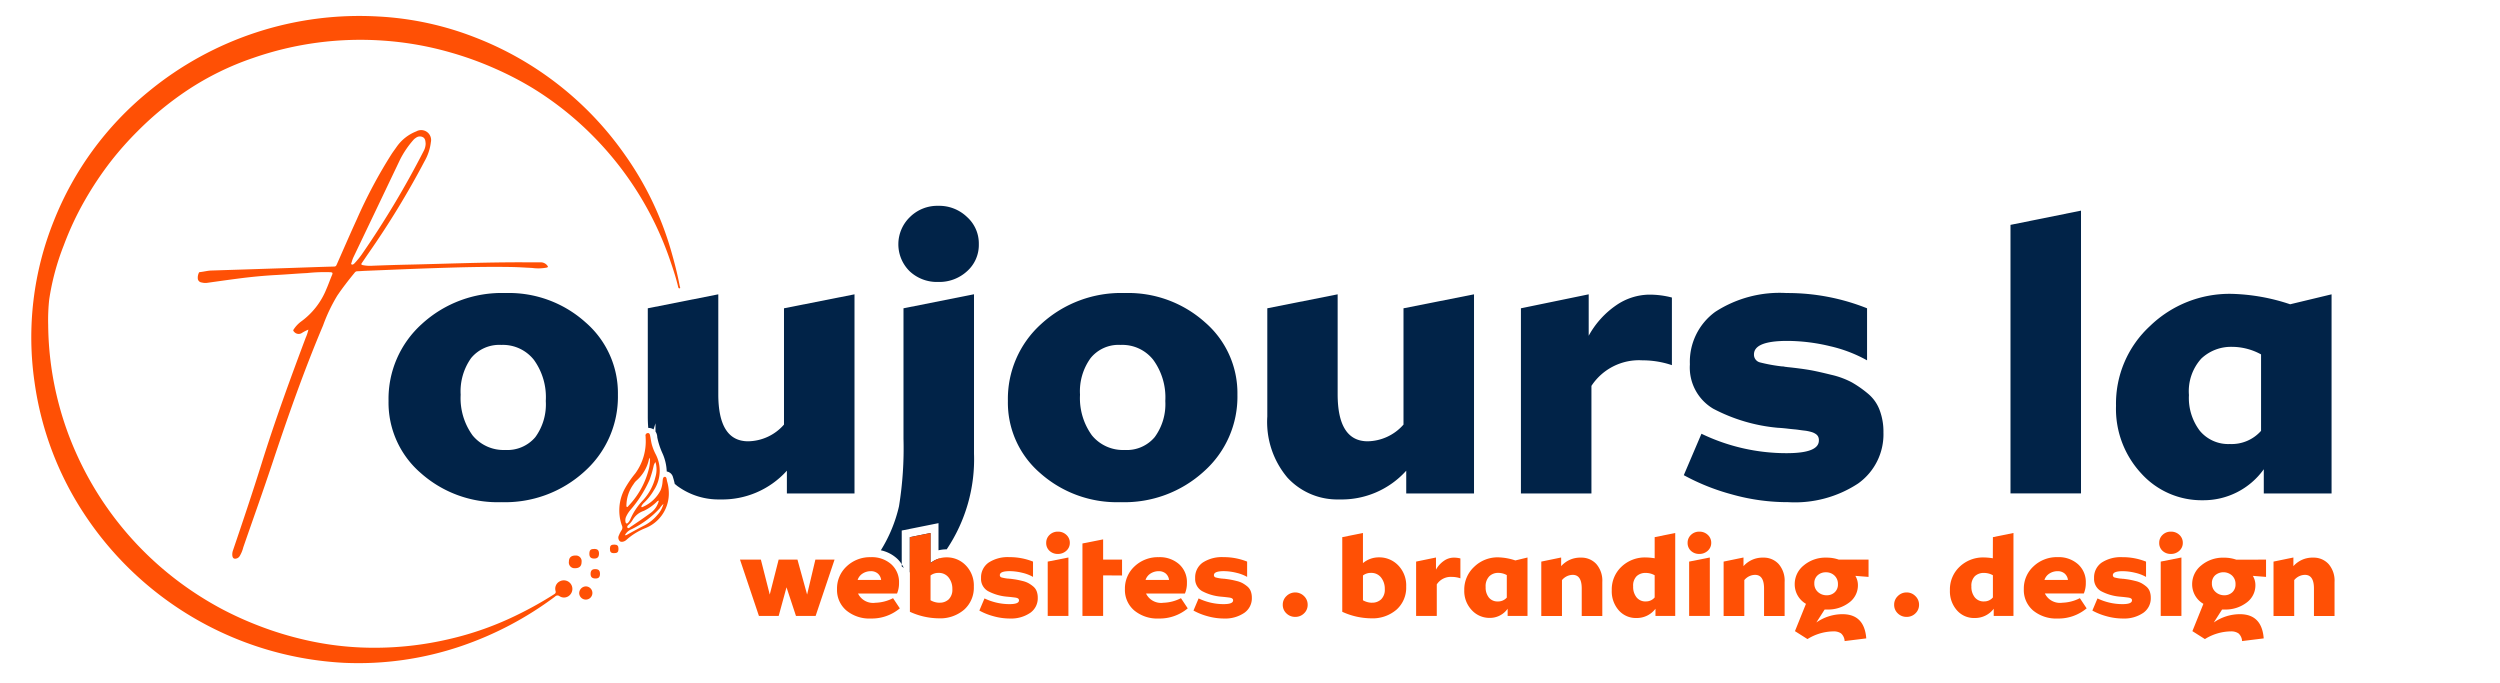
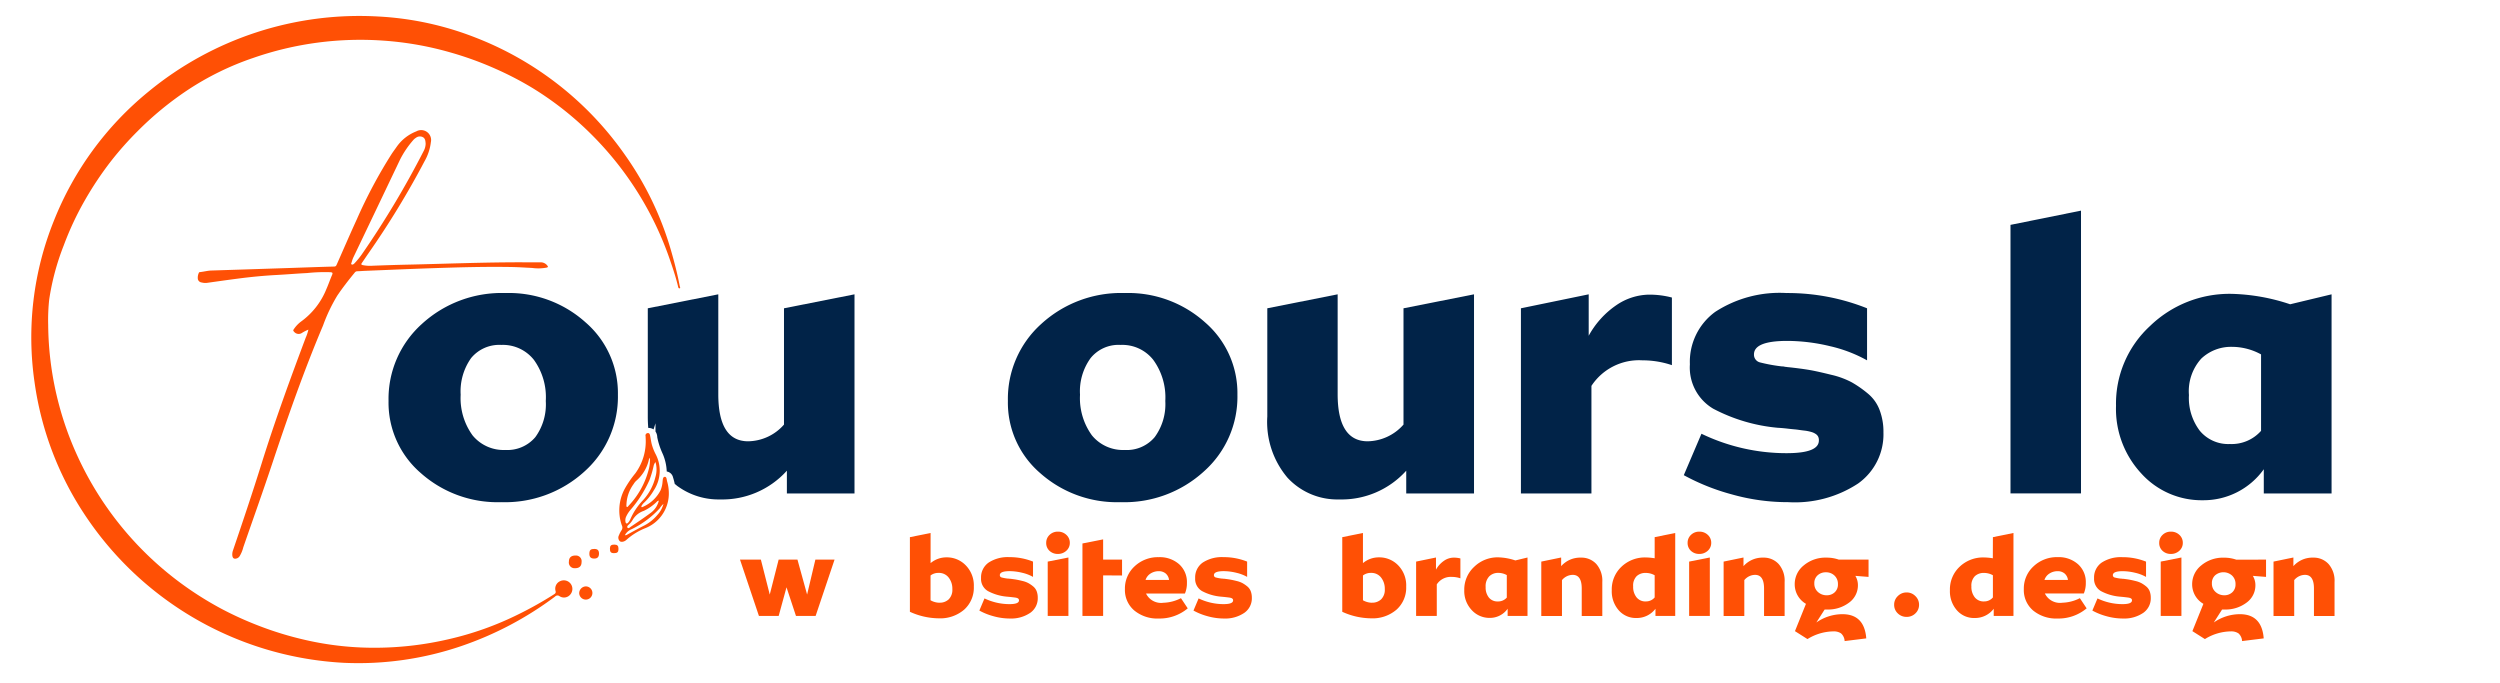
<svg xmlns="http://www.w3.org/2000/svg" id="f76b7808-edcf-4223-9d39-6bee48e0f8fb" data-name="Layer 1" viewBox="0 0 155.646 42.504">
  <path d="M36.46,20.074a7.137,7.137,0,0,0-5-1.83,7.352,7.352,0,0,0-5.2,1.93,6.269,6.269,0,0,0-2.07,4.79,5.784,5.784,0,0,0,2.01,4.49,7.193,7.193,0,0,0,5.01,1.81,7.337,7.337,0,0,0,5.19-1.92,6.241,6.241,0,0,0,2.07-4.77A5.819,5.819,0,0,0,36.46,20.074Zm-3.13,7.14a2.277,2.277,0,0,1-1.87.8,2.494,2.494,0,0,1-2.04-.91,3.949,3.949,0,0,1-.74-2.53,3.577,3.577,0,0,1,.65-2.28,2.269,2.269,0,0,1,1.88-.82,2.462,2.462,0,0,1,2.03.93,3.961,3.961,0,0,1,.74,2.56A3.466,3.466,0,0,1,33.33,27.214Z" fill="#012348" />
  <path d="M48.81,19.194v7.24a3.021,3.021,0,0,1-2.23,1.04c-1.24,0-1.86-.98-1.86-2.93v-6.22l-4.39.87v6.74c0,.25.01.48.03.71a.569.569,0,0,1,.33.09l.12-.38v.51a.667.667,0,0,1,.11.36,4.587,4.587,0,0,0,.32.99l.04.09a3.055,3.055,0,0,1,.23,1.05.474.474,0,0,1,.39.36,4.262,4.262,0,0,1,.11.42.219.219,0,0,0,.05.03,1.245,1.245,0,0,0,.19.15,4.321,4.321,0,0,0,2.57.78,5.409,5.409,0,0,0,4.17-1.79v1.42H53.2v-12.4Z" fill="#012348" />
-   <path d="M57.93,35.054v-1.87l-1.29.26v2.18l.5.37.08.06.21-.18a8.157,8.157,0,0,0,1.09-1.11A1.55,1.55,0,0,0,57.93,35.054Zm-1.68-15.86V27.3a22.576,22.576,0,0,1-.28,4.22,9,9,0,0,1-1.13,2.74,2.165,2.165,0,0,1,.98.49,1.657,1.657,0,0,1,.32.38v-2.1l2.29-.46v1.69a2.22,2.22,0,0,1,.51-.06,10.055,10.055,0,0,0,1.7-5.96v-9.92Zm.02,16.16a1.592,1.592,0,0,0-.13-.22v.13Zm3.94-21.84a2.5,2.5,0,0,0-1.8-.7,2.421,2.421,0,0,0-1.76.7,2.355,2.355,0,0,0-.01,3.38,2.489,2.489,0,0,0,1.77.66,2.559,2.559,0,0,0,1.8-.67,2.189,2.189,0,0,0,.73-1.69A2.213,2.213,0,0,0,60.21,13.514Z" fill="#012348" />
  <path d="M75.03,20.074a7.162,7.162,0,0,0-5.01-1.83,7.352,7.352,0,0,0-5.2,1.93,6.269,6.269,0,0,0-2.07,4.79,5.784,5.784,0,0,0,2.01,4.49,7.193,7.193,0,0,0,5.01,1.81,7.337,7.337,0,0,0,5.19-1.92,6.216,6.216,0,0,0,2.08-4.77A5.819,5.819,0,0,0,75.03,20.074Zm-3.14,7.14a2.264,2.264,0,0,1-1.87.8,2.494,2.494,0,0,1-2.04-.91,3.949,3.949,0,0,1-.74-2.53,3.519,3.519,0,0,1,.66-2.28,2.237,2.237,0,0,1,1.87-.82,2.449,2.449,0,0,1,2.03.93,3.963,3.963,0,0,1,.75,2.56A3.467,3.467,0,0,1,71.89,27.214Z" fill="#012348" />
  <path d="M87.38,19.194v7.24a3.037,3.037,0,0,1-2.23,1.04c-1.24,0-1.87-.98-1.87-2.93v-6.22l-4.38.87v6.74a5.373,5.373,0,0,0,1.26,3.81,4.22,4.22,0,0,0,3.22,1.35,5.409,5.409,0,0,0,4.17-1.79v1.42h4.22v-12.4Z" fill="#012348" />
  <path d="M102.65,18.344a3.7,3.7,0,0,0-2.04.67,5.494,5.494,0,0,0-1.7,1.89v-2.58l-4.22.87v11.53h4.39v-6.7a3.541,3.541,0,0,1,3.18-1.59,5.707,5.707,0,0,1,1.83.3v-4.21A5.514,5.514,0,0,0,102.65,18.344Z" fill="#012348" />
  <path d="M117.02,25.524a2.432,2.432,0,0,0-.74-1.03,6.874,6.874,0,0,0-.99-.69,5.166,5.166,0,0,0-1.28-.47c-.53-.13-.96-.23-1.3-.29s-.78-.12-1.33-.18a1,1,0,0,1-.16-.02.521.521,0,0,1-.14-.02.412.412,0,0,0-.12-.01,10.2,10.2,0,0,1-1.38-.25.492.492,0,0,1-.38-.5c0-.56.69-.84,2.08-.84a11.516,11.516,0,0,1,2.66.33,8.7,8.7,0,0,1,2.3.88v-3.24a13.329,13.329,0,0,0-5.01-.95,7.37,7.37,0,0,0-4.44,1.17,3.844,3.844,0,0,0-1.58,3.27,2.975,2.975,0,0,0,1.45,2.76,10.655,10.655,0,0,0,4.03,1.19c.2.01.42.03.67.06s.43.04.57.06.28.04.46.06a2.636,2.636,0,0,1,.38.08.91.91,0,0,1,.25.11.459.459,0,0,1,.17.17.487.487,0,0,1,.05.25c0,.53-.67.79-2.01.79a12.187,12.187,0,0,1-5.3-1.21l-1.1,2.58a13.593,13.593,0,0,0,2.97,1.19,12.853,12.853,0,0,0,3.53.49,7.158,7.158,0,0,0,4.35-1.16,3.756,3.756,0,0,0,1.58-3.18A3.8,3.8,0,0,0,117.02,25.524Z" fill="#012348" />
  <path d="M125.17,14v16.72h4.39V13.114Z" fill="#012348" />
  <path d="M142.58,18.944a12.318,12.318,0,0,0-3.67-.65,7.12,7.12,0,0,0-5.05,2,6.561,6.561,0,0,0-2.12,4.97,5.9,5.9,0,0,0,1.58,4.22,5.06,5.06,0,0,0,3.83,1.66,4.61,4.61,0,0,0,3.79-1.93v1.51h4.22v-12.4Zm-1.81,7.88a2.445,2.445,0,0,1-1.94.82,2.3,2.3,0,0,1-1.87-.82,3.375,3.375,0,0,1-.68-2.23,3.024,3.024,0,0,1,.77-2.27,2.692,2.692,0,0,1,1.91-.73,3.787,3.787,0,0,1,1.81.47Z" fill="#012348" />
  <g id="a79274f0-c202-4bd2-9b44-2d6e1320525b" data-name="XhoNRG.tif">
    <path d="M3,20.227a19.93,19.93,0,0,0,.681,5,19.706,19.706,0,0,0,1.037,2.932,20.359,20.359,0,0,0,6.165,7.865,20.776,20.776,0,0,0,2.9,1.877,21.236,21.236,0,0,0,2.293,1.044,20.837,20.837,0,0,0,2.941.9,19.116,19.116,0,0,0,4.58.481,20.308,20.308,0,0,0,4.283-.518A19.51,19.51,0,0,0,32.3,38.234a22.617,22.617,0,0,0,2.185-1.228c.089-.057.137-.1.1-.224a.514.514,0,0,1,.289-.6.534.534,0,0,1,.625.84.505.505,0,0,1-.657.1.208.208,0,0,0-.288.021A21.066,21.066,0,0,1,28.7,40.23a19.843,19.843,0,0,1-7.26,1.037A20.64,20.64,0,0,1,5.375,32.193,19.848,19.848,0,0,1,2.153,23.81a19.415,19.415,0,0,1,1.2-10.061A19.78,19.78,0,0,1,9.223,5.723,20.657,20.657,0,0,1,23.6,1.03a19.3,19.3,0,0,1,5.981,1.3,20.32,20.32,0,0,1,9.348,7.341,19.745,19.745,0,0,1,2.848,5.925c.21.729.4,1.461.541,2.207.009.049.059.132,0,.147-.084.02-.094-.077-.109-.14-.116-.474-.262-.94-.421-1.4a20.331,20.331,0,0,0-4.912-7.985,19.956,19.956,0,0,0-3.691-2.926,20.2,20.2,0,0,0-2.34-1.218,20.764,20.764,0,0,0-2.781-1.01,20.1,20.1,0,0,0-4.16-.739,20.3,20.3,0,0,0-8.164,1.083A17.668,17.668,0,0,0,11.66,5.621,20,20,0,0,0,8.568,8.166a20.2,20.2,0,0,0-1.651,1.858,20.968,20.968,0,0,0-1.648,2.47,18.889,18.889,0,0,0-1.3,2.784,15.328,15.328,0,0,0-.906,3.371A11.943,11.943,0,0,0,3,20.227Z" fill="#ff5005" />
    <path d="M19.2,20.523a2.4,2.4,0,0,0-.411.211.367.367,0,0,1-.486-.087c-.047-.046-.061-.081-.018-.14a1.912,1.912,0,0,1,.456-.486,4.612,4.612,0,0,0,1.576-2.016c.13-.291.232-.595.358-.888.058-.134.019-.159-.11-.17A10.383,10.383,0,0,0,19.12,17c-.622.03-1.243.085-1.865.118-.818.043-1.632.122-2.444.228-.645.084-1.288.175-1.932.266a.88.88,0,0,1-.316-.024.277.277,0,0,1-.243-.2.7.7,0,0,1,.071-.423c.006-.014.037-.022.058-.024.256-.026.505-.1.765-.1q2.466-.078,4.931-.16c.886-.03,1.772-.063,2.659-.086.115,0,.137-.072.171-.149.411-.927.812-1.859,1.235-2.781a30.461,30.461,0,0,1,2.182-4.093c.1-.15.208-.293.31-.44a2.675,2.675,0,0,1,1.215-.952.618.618,0,0,1,.909.669,3.148,3.148,0,0,1-.4,1.2,53.643,53.643,0,0,1-3.464,5.689c-.144.207-.283.418-.427.625-.056.08-.06.117.054.144a2.333,2.333,0,0,0,.635.036c.723-.027,1.447-.051,2.171-.067,2.071-.045,4.141-.126,6.213-.143.674-.006,1.347,0,2.021,0a.515.515,0,0,1,.453.21c.048.068.044.091-.049.118a2.76,2.76,0,0,1-.9.021c-.426-.02-.852-.051-1.278-.058-1.634-.029-3.268.017-4.9.072-1.413.047-2.826.11-4.239.167-.157.006-.314.022-.471.024a.207.207,0,0,0-.167.093c-.378.46-.743.929-1.078,1.422a10.406,10.406,0,0,0-.888,1.864c-1.192,2.819-2.2,5.7-3.167,8.607-.579,1.743-1.2,3.472-1.8,5.207a1.956,1.956,0,0,1-.223.541.339.339,0,0,1-.148.132c-.189.075-.294.017-.311-.185a.736.736,0,0,1,.042-.3c.613-1.8,1.217-3.6,1.782-5.408.823-2.643,1.773-5.241,2.745-7.831A2.7,2.7,0,0,0,19.2,20.523ZM26.5,8.944c-.012-.126-.009-.3-.155-.394a.4.4,0,0,0-.445.026.707.707,0,0,0-.167.141,5.877,5.877,0,0,0-.82,1.207q-1.454,3.051-2.913,6.1a1.691,1.691,0,0,0-.1.284c-.012.049-.066.12-.011.153s.125-.008.175-.061a5.127,5.127,0,0,0,.459-.559,56.965,56.965,0,0,0,3.867-6.464A.988.988,0,0,0,26.5,8.944Z" fill="#ff5005" />
    <path d="M41.64,30.8a2.323,2.323,0,0,1-1.477,2.088,3.945,3.945,0,0,0-1.116.681l-.063.056c-.127.108-.316.145-.4.064a.309.309,0,0,1-.044-.374,1.448,1.448,0,0,1,.156-.3.3.3,0,0,0,.017-.311,2.834,2.834,0,0,1,.169-2.248,6.44,6.44,0,0,1,.669-.982,3.378,3.378,0,0,0,.645-2.229c0-.034,0-.068-.005-.1a.146.146,0,0,1,.132-.181c.1-.015.134.067.15.147.034.17.056.343.095.512a3.113,3.113,0,0,0,.246.643,2.215,2.215,0,0,1-.106,2.257,3.5,3.5,0,0,1-.624.789.671.671,0,0,0-.117.142c-.02.03-.053.071-.027.107s.071,0,.1-.012a2.236,2.236,0,0,0,1.089-1.031,1.659,1.659,0,0,0,.12-.522c.016-.12.009-.3.135-.309s.118.176.149.281A2.679,2.679,0,0,1,41.64,30.8ZM40.46,28.5a.351.351,0,0,0-.077.184,2.442,2.442,0,0,1-.765,1.242.882.882,0,0,0-.168.208,2.29,2.29,0,0,0-.449,1.3c0,.043-.016.1.028.125s.076-.035.1-.065a5.086,5.086,0,0,0,1.246-2.221A2.213,2.213,0,0,0,40.46,28.5Zm.349.268a.607.607,0,0,0-.122.271,6.3,6.3,0,0,1-.247.836,7.454,7.454,0,0,1-1.174,1.853,1.849,1.849,0,0,0-.268.405.554.554,0,0,0-.056.359c.022.11.086.133.162.051a.768.768,0,0,0,.137-.21,4.049,4.049,0,0,1,.786-1.185,3.255,3.255,0,0,0,.778-1.448A1.649,1.649,0,0,0,40.809,28.766Zm.21,2.4a.218.218,0,0,0-.14.082,3.017,3.017,0,0,1-.795.555,1.264,1.264,0,0,0-.7.57,1.1,1.1,0,0,1-.222.272c-.06.055-.152.132-.094.206s.145-.016.2-.056c.417-.283.836-.563,1.24-.864A1.318,1.318,0,0,0,41.019,31.161Zm.289.2a1.391,1.391,0,0,0-.243.289,5.836,5.836,0,0,1-1.748,1.293.817.817,0,0,0-.411.368.187.187,0,0,0,.159-.043c.352-.187.7-.384,1.054-.563a2.639,2.639,0,0,0,.807-.65A1.607,1.607,0,0,0,41.308,31.364Z" fill="#ff5005" />
    <path d="M36.208,34.993c0,.255-.142.385-.415.383a.353.353,0,0,1-.374-.407c0-.254.142-.385.415-.383A.353.353,0,0,1,36.208,34.993Z" fill="#ff5005" />
    <path d="M36.466,36.508a.411.411,0,1,1-.406.415A.427.427,0,0,1,36.466,36.508Z" fill="#ff5005" />
    <path d="M37.005,34.176c.2,0,.289.088.288.292s-.093.309-.3.308-.306-.094-.3-.315S36.779,34.175,37.005,34.176Z" fill="#ff5005" />
-     <path d="M37.354,35.723c0,.209-.083.294-.285.293s-.3-.092-.3-.283c0-.207.091-.3.279-.3C37.262,35.429,37.354,35.518,37.354,35.723Z" fill="#ff5005" />
    <path d="M38.506,34.179c0,.193-.076.262-.277.26s-.259-.077-.256-.282c0-.184.076-.252.269-.251S38.508,33.978,38.506,34.179Z" fill="#ff5005" />
  </g>
  <path d="M50.764,34.841h1.194l-1.179,3.507H49.556l-.589-1.784-.488,1.784H47.25l-1.179-3.507h1.3l.553,2.175.553-2.175h1.172l.6,2.175Z" fill="#ff5005" />
-   <path d="M55.6,37.241l.422.634a2.721,2.721,0,0,1-1.8.633,2.252,2.252,0,0,1-1.527-.5,1.669,1.669,0,0,1-.583-1.332,1.871,1.871,0,0,1,.6-1.415,2.107,2.107,0,0,1,1.506-.572,1.811,1.811,0,0,1,1.27.441,1.484,1.484,0,0,1,.484,1.153,1.651,1.651,0,0,1-.124.669H53.42a1.042,1.042,0,0,0,1.084.575A2.562,2.562,0,0,0,55.6,37.241Zm-1.39-1.68a.928.928,0,0,0-.491.138.747.747,0,0,0-.324.407h1.463a.622.622,0,0,0-.208-.4A.654.654,0,0,0,54.206,35.561Z" fill="#ff5005" />
  <path d="M58.929,34.7a1.634,1.634,0,0,1,1.2.5,1.787,1.787,0,0,1,.5,1.324,1.834,1.834,0,0,1-.6,1.43,2.285,2.285,0,0,1-1.59.542,4.4,4.4,0,0,1-1.79-.407V33.443l1.288-.261v1.877A1.53,1.53,0,0,1,58.929,34.7Zm-.43,2.823a.8.8,0,0,0,.568-.211.836.836,0,0,0,.225-.64,1.116,1.116,0,0,0-.229-.713.757.757,0,0,0-.629-.291.79.79,0,0,0-.5.16v1.543A1.127,1.127,0,0,0,58.5,37.525Z" fill="#ff5005" />
  <path d="M62.879,38.508a3.779,3.779,0,0,1-1.036-.146,3.887,3.887,0,0,1-.87-.349l.32-.757a3.582,3.582,0,0,0,1.558.356q.59,0,.589-.232a.158.158,0,0,0-.015-.073.135.135,0,0,0-.05-.051.271.271,0,0,0-.073-.032.832.832,0,0,0-.113-.023l-.135-.017-.167-.019-.2-.018a3.065,3.065,0,0,1-1.182-.349.873.873,0,0,1-.426-.808,1.124,1.124,0,0,1,.466-.961,2.171,2.171,0,0,1,1.3-.342,3.9,3.9,0,0,1,1.469.277v.953a2.486,2.486,0,0,0-.676-.258,3.356,3.356,0,0,0-.779-.1q-.611,0-.611.248a.144.144,0,0,0,.113.145,2.546,2.546,0,0,0,.4.072.128.128,0,0,1,.036,0l.04.007a.263.263,0,0,0,.047,0c.16.02.29.037.389.055s.227.045.383.084a1.5,1.5,0,0,1,.374.137,1.963,1.963,0,0,1,.291.2.736.736,0,0,1,.219.3,1.135,1.135,0,0,1,.069.411,1.1,1.1,0,0,1-.462.932A2.109,2.109,0,0,1,62.879,38.508Z" fill="#ff5005" />
  <path d="M66.39,34.287a.752.752,0,0,1-.527.2.733.733,0,0,1-.521-.192.651.651,0,0,1-.207-.5.665.665,0,0,1,.211-.495.716.716,0,0,1,.517-.2.736.736,0,0,1,.527.2.658.658,0,0,1,.215.495A.642.642,0,0,1,66.39,34.287Zm-1.161,4.061V34.964l1.289-.255v3.639Z" fill="#ff5005" />
  <path d="M67.391,38.348V33.836l1.288-.255v1.26h1.178v.989l-1.178-.008v2.526Z" fill="#ff5005" />
  <path d="M73.525,37.241l.422.634a2.721,2.721,0,0,1-1.8.633,2.253,2.253,0,0,1-1.528-.5,1.672,1.672,0,0,1-.583-1.332,1.871,1.871,0,0,1,.6-1.415,2.108,2.108,0,0,1,1.507-.572,1.813,1.813,0,0,1,1.27.441,1.486,1.486,0,0,1,.483,1.153,1.651,1.651,0,0,1-.124.669H71.35a1.041,1.041,0,0,0,1.084.575A2.558,2.558,0,0,0,73.525,37.241Zm-1.39-1.68a.928.928,0,0,0-.491.138.747.747,0,0,0-.324.407h1.463a.626.626,0,0,0-.207-.4A.658.658,0,0,0,72.135,35.561Z" fill="#ff5005" />
  <path d="M76.21,38.508a3.786,3.786,0,0,1-1.037-.146,3.9,3.9,0,0,1-.869-.349l.32-.757a3.581,3.581,0,0,0,1.557.356q.59,0,.59-.232a.158.158,0,0,0-.015-.073.138.138,0,0,0-.051-.051.258.258,0,0,0-.073-.032.811.811,0,0,0-.112-.023l-.135-.017-.168-.019-.2-.018a3.07,3.07,0,0,1-1.183-.349.874.874,0,0,1-.425-.808,1.126,1.126,0,0,1,.465-.961,2.175,2.175,0,0,1,1.3-.342,3.909,3.909,0,0,1,1.47.277v.953a2.494,2.494,0,0,0-.677-.258,3.342,3.342,0,0,0-.778-.1q-.612,0-.612.248a.144.144,0,0,0,.113.145,2.57,2.57,0,0,0,.4.072.123.123,0,0,1,.036,0l.04.007a.274.274,0,0,0,.048,0c.16.02.29.037.389.055s.227.045.382.084a1.525,1.525,0,0,1,.375.137,2.073,2.073,0,0,1,.291.2.734.734,0,0,1,.218.3,1.135,1.135,0,0,1,.069.411,1.1,1.1,0,0,1-.462.932A2.108,2.108,0,0,1,76.21,38.508Z" fill="#ff5005" />
-   <path d="M80.642,38.406a.763.763,0,0,1-.553-.219.717.717,0,0,1-.226-.538.727.727,0,0,1,.23-.539.774.774,0,0,1,1.091,0,.73.73,0,0,1,.229.539.719.719,0,0,1-.225.538A.757.757,0,0,1,80.642,38.406Z" fill="#ff5005" />
  <path d="M85.852,34.7a1.634,1.634,0,0,1,1.2.5,1.787,1.787,0,0,1,.495,1.324,1.832,1.832,0,0,1-.6,1.43,2.281,2.281,0,0,1-1.59.542,4.4,4.4,0,0,1-1.79-.407V33.443l1.288-.261v1.877A1.535,1.535,0,0,1,85.852,34.7Zm-.43,2.823a.8.8,0,0,0,.567-.211.833.833,0,0,0,.226-.64,1.116,1.116,0,0,0-.229-.713.759.759,0,0,0-.63-.291.792.792,0,0,0-.5.16v1.543A1.133,1.133,0,0,0,85.422,37.525Z" fill="#ff5005" />
  <path d="M90.5,34.717a1.632,1.632,0,0,1,.422.051v1.237a1.671,1.671,0,0,0-.538-.088,1.038,1.038,0,0,0-.932.466v1.965H88.165V34.964l1.237-.255v.757a1.617,1.617,0,0,1,.5-.553A1.073,1.073,0,0,1,90.5,34.717Z" fill="#ff5005" />
  <path d="M94.343,34.892l.757-.183v3.639H93.863V37.9a1.346,1.346,0,0,1-1.113.569,1.491,1.491,0,0,1-1.125-.489,1.723,1.723,0,0,1-.462-1.236,1.925,1.925,0,0,1,.622-1.459,2.085,2.085,0,0,1,1.482-.586A3.611,3.611,0,0,1,94.343,34.892Zm-1.1,2.553a.719.719,0,0,0,.568-.24v-1.4a1.092,1.092,0,0,0-.532-.139.776.776,0,0,0-.559.215.877.877,0,0,0-.226.666.992.992,0,0,0,.2.654A.677.677,0,0,0,93.244,37.445Z" fill="#ff5005" />
  <path d="M98.433,34.717a1.25,1.25,0,0,1,.953.4,1.576,1.576,0,0,1,.371,1.117v2.118H98.476v-1.71q0-.852-.56-.852a.879.879,0,0,0-.67.327v2.235H95.958V34.964l1.237-.255v.539A1.58,1.58,0,0,1,98.433,34.717Z" fill="#ff5005" />
  <path d="M103.017,33.443l1.28-.261v5.166h-1.23V37.9a1.455,1.455,0,0,1-1.193.576,1.408,1.408,0,0,1-1.095-.481,1.785,1.785,0,0,1-.433-1.244,1.937,1.937,0,0,1,.607-1.47,2.112,2.112,0,0,1,1.51-.575,3.822,3.822,0,0,1,.554.051Zm-.561,4a.7.7,0,0,0,.561-.247V35.815a1.122,1.122,0,0,0-.561-.145.792.792,0,0,0-.56.2.826.826,0,0,0-.218.637,1.033,1.033,0,0,0,.211.683A.7.7,0,0,0,102.456,37.445Z" fill="#ff5005" />
  <path d="M106.324,34.287a.752.752,0,0,1-.528.2.732.732,0,0,1-.52-.192.652.652,0,0,1-.208-.5.665.665,0,0,1,.211-.495.718.718,0,0,1,.517-.2.737.737,0,0,1,.528.2.657.657,0,0,1,.214.495A.642.642,0,0,1,106.324,34.287Zm-1.161,4.061V34.964l1.288-.255v3.639Z" fill="#ff5005" />
  <path d="M109.784,34.717a1.249,1.249,0,0,1,.953.4,1.576,1.576,0,0,1,.371,1.117v2.118h-1.281v-1.71q0-.852-.559-.852a.879.879,0,0,0-.67.327v2.235H107.31V34.964l1.237-.255v.539A1.577,1.577,0,0,1,109.784,34.717Z" fill="#ff5005" />
  <path d="M116.333,34.841v1.076l-.822-.065a1.112,1.112,0,0,1,.16.589,1.325,1.325,0,0,1-.546,1.074,2.16,2.16,0,0,1-1.383.432H113.6l-.517.808a2.845,2.845,0,0,1,1.623-.517q1.367,0,1.485,1.507l-1.347.167a.684.684,0,0,0-.226-.48.805.805,0,0,0-.472-.123,3.136,3.136,0,0,0-1.616.479l-.779-.494.685-1.7a1.4,1.4,0,0,1-.7-1.223A1.489,1.489,0,0,1,112.3,35.2a2.1,2.1,0,0,1,1.415-.483,2.273,2.273,0,0,1,.765.124Zm-2.6,2.219a.7.7,0,0,0,.494-.186.65.65,0,0,0,.2-.506.705.705,0,0,0-.219-.538.749.749,0,0,0-.531-.2.741.741,0,0,0-.513.186.641.641,0,0,0-.207.505.684.684,0,0,0,.228.538A.788.788,0,0,0,113.735,37.06Z" fill="#ff5005" />
  <path d="M118.705,38.406a.765.765,0,0,1-.553-.219.719.719,0,0,1-.225-.538.73.73,0,0,1,.229-.539.755.755,0,0,1,.549-.225.746.746,0,0,1,.542.225.731.731,0,0,1,.23.539.72.72,0,0,1-.226.538A.754.754,0,0,1,118.705,38.406Z" fill="#ff5005" />
  <path d="M124.075,33.443l1.28-.261v5.166h-1.229V37.9a1.456,1.456,0,0,1-1.193.576,1.407,1.407,0,0,1-1.1-.481,1.786,1.786,0,0,1-.434-1.244,1.934,1.934,0,0,1,.608-1.47,2.112,2.112,0,0,1,1.509-.575,3.8,3.8,0,0,1,.554.051Zm-.56,4a.7.7,0,0,0,.56-.247V35.815a1.118,1.118,0,0,0-.56-.145.8.8,0,0,0-.561.2.829.829,0,0,0-.218.637,1.038,1.038,0,0,0,.211.683A.7.7,0,0,0,123.515,37.445Z" fill="#ff5005" />
  <path d="M129.489,37.241l.422.634a2.723,2.723,0,0,1-1.805.633,2.258,2.258,0,0,1-1.528-.5A1.671,1.671,0,0,1,126,36.674a1.865,1.865,0,0,1,.605-1.415,2.1,2.1,0,0,1,1.5-.572,1.81,1.81,0,0,1,1.27.441,1.484,1.484,0,0,1,.484,1.153,1.651,1.651,0,0,1-.124.669h-2.423a1.042,1.042,0,0,0,1.084.575A2.558,2.558,0,0,0,129.489,37.241Zm-1.389-1.68a.929.929,0,0,0-.492.138.752.752,0,0,0-.324.407h1.463a.622.622,0,0,0-.208-.4A.653.653,0,0,0,128.1,35.561Z" fill="#ff5005" />
  <path d="M132.174,38.508a3.78,3.78,0,0,1-1.037-.146,3.907,3.907,0,0,1-.87-.349l.32-.757a3.582,3.582,0,0,0,1.558.356q.588,0,.588-.232a.173.173,0,0,0-.013-.073.141.141,0,0,0-.052-.051.253.253,0,0,0-.072-.032.821.821,0,0,0-.114-.023l-.133-.017-.168-.019-.2-.018A3.059,3.059,0,0,1,130.8,36.8a.875.875,0,0,1-.426-.808,1.124,1.124,0,0,1,.466-.961,2.173,2.173,0,0,1,1.3-.342,3.908,3.908,0,0,1,1.469.277v.953a2.486,2.486,0,0,0-.676-.258,3.356,3.356,0,0,0-.779-.1q-.61,0-.611.248a.143.143,0,0,0,.112.145,2.57,2.57,0,0,0,.4.072.131.131,0,0,1,.037,0l.04.007a.271.271,0,0,0,.047,0c.161.02.29.037.389.055s.227.045.382.084a1.525,1.525,0,0,1,.375.137,2.017,2.017,0,0,1,.291.2.736.736,0,0,1,.219.3,1.135,1.135,0,0,1,.069.411,1.1,1.1,0,0,1-.463.932A2.1,2.1,0,0,1,132.174,38.508Z" fill="#ff5005" />
  <path d="M135.685,34.287a.756.756,0,0,1-.529.2.728.728,0,0,1-.519-.192.648.648,0,0,1-.208-.5.662.662,0,0,1,.211-.495.714.714,0,0,1,.516-.2.741.741,0,0,1,.529.2.66.66,0,0,1,.213.495A.644.644,0,0,1,135.685,34.287Zm-1.162,4.061V34.964l1.289-.255v3.639Z" fill="#ff5005" />
  <path d="M141.08,34.841v1.076l-.822-.065a1.112,1.112,0,0,1,.16.589,1.325,1.325,0,0,1-.546,1.074,2.16,2.16,0,0,1-1.383.432h-.145l-.517.808a2.845,2.845,0,0,1,1.623-.517q1.367,0,1.485,1.507l-1.347.167a.68.68,0,0,0-.226-.48.805.805,0,0,0-.472-.123,3.136,3.136,0,0,0-1.616.479l-.779-.494.685-1.7a1.4,1.4,0,0,1-.7-1.223,1.489,1.489,0,0,1,.565-1.168,2.1,2.1,0,0,1,1.415-.483,2.273,2.273,0,0,1,.765.124Zm-2.6,2.219a.708.708,0,0,0,.5-.186.653.653,0,0,0,.2-.506.705.705,0,0,0-.219-.538.8.8,0,0,0-1.044-.018.641.641,0,0,0-.207.505.684.684,0,0,0,.228.538A.788.788,0,0,0,138.482,37.06Z" fill="#ff5005" />
  <path d="M144.021,34.717a1.25,1.25,0,0,1,.953.4,1.576,1.576,0,0,1,.371,1.117v2.118h-1.282v-1.71q0-.852-.559-.852a.879.879,0,0,0-.67.327v2.235h-1.288V34.964l1.237-.255v.539A1.58,1.58,0,0,1,144.021,34.717Z" fill="#ff5005" />
</svg>